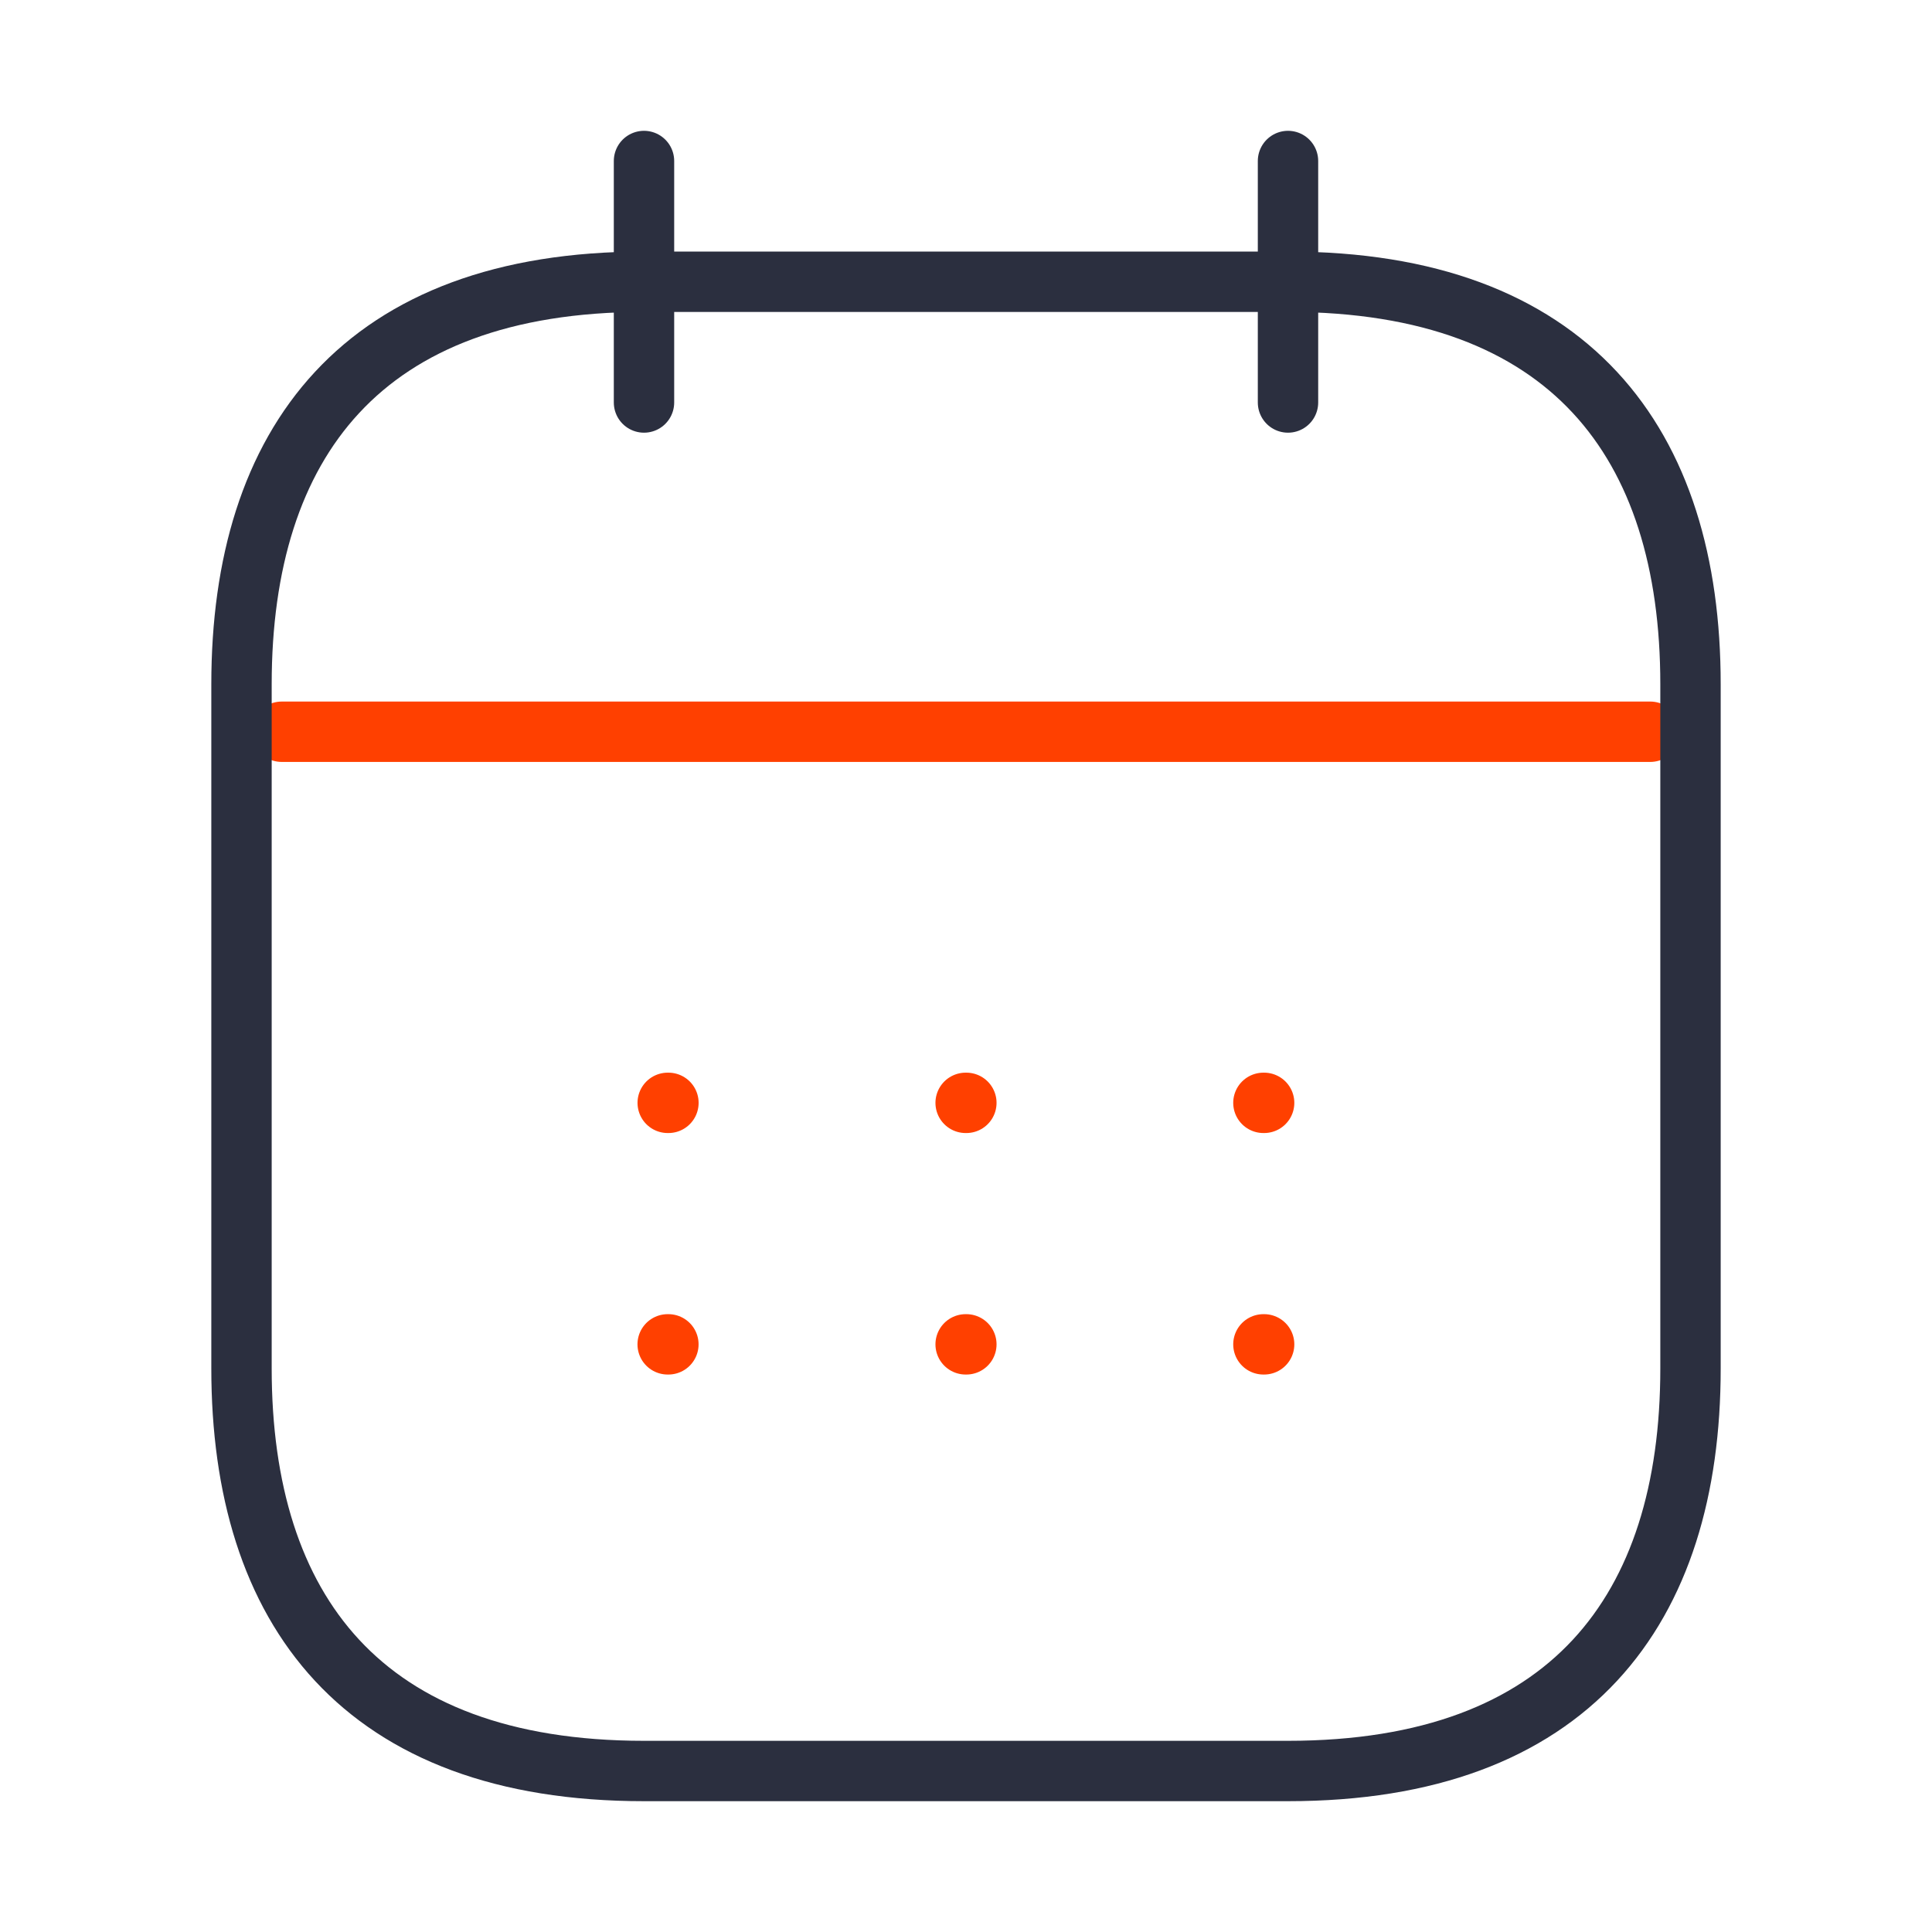
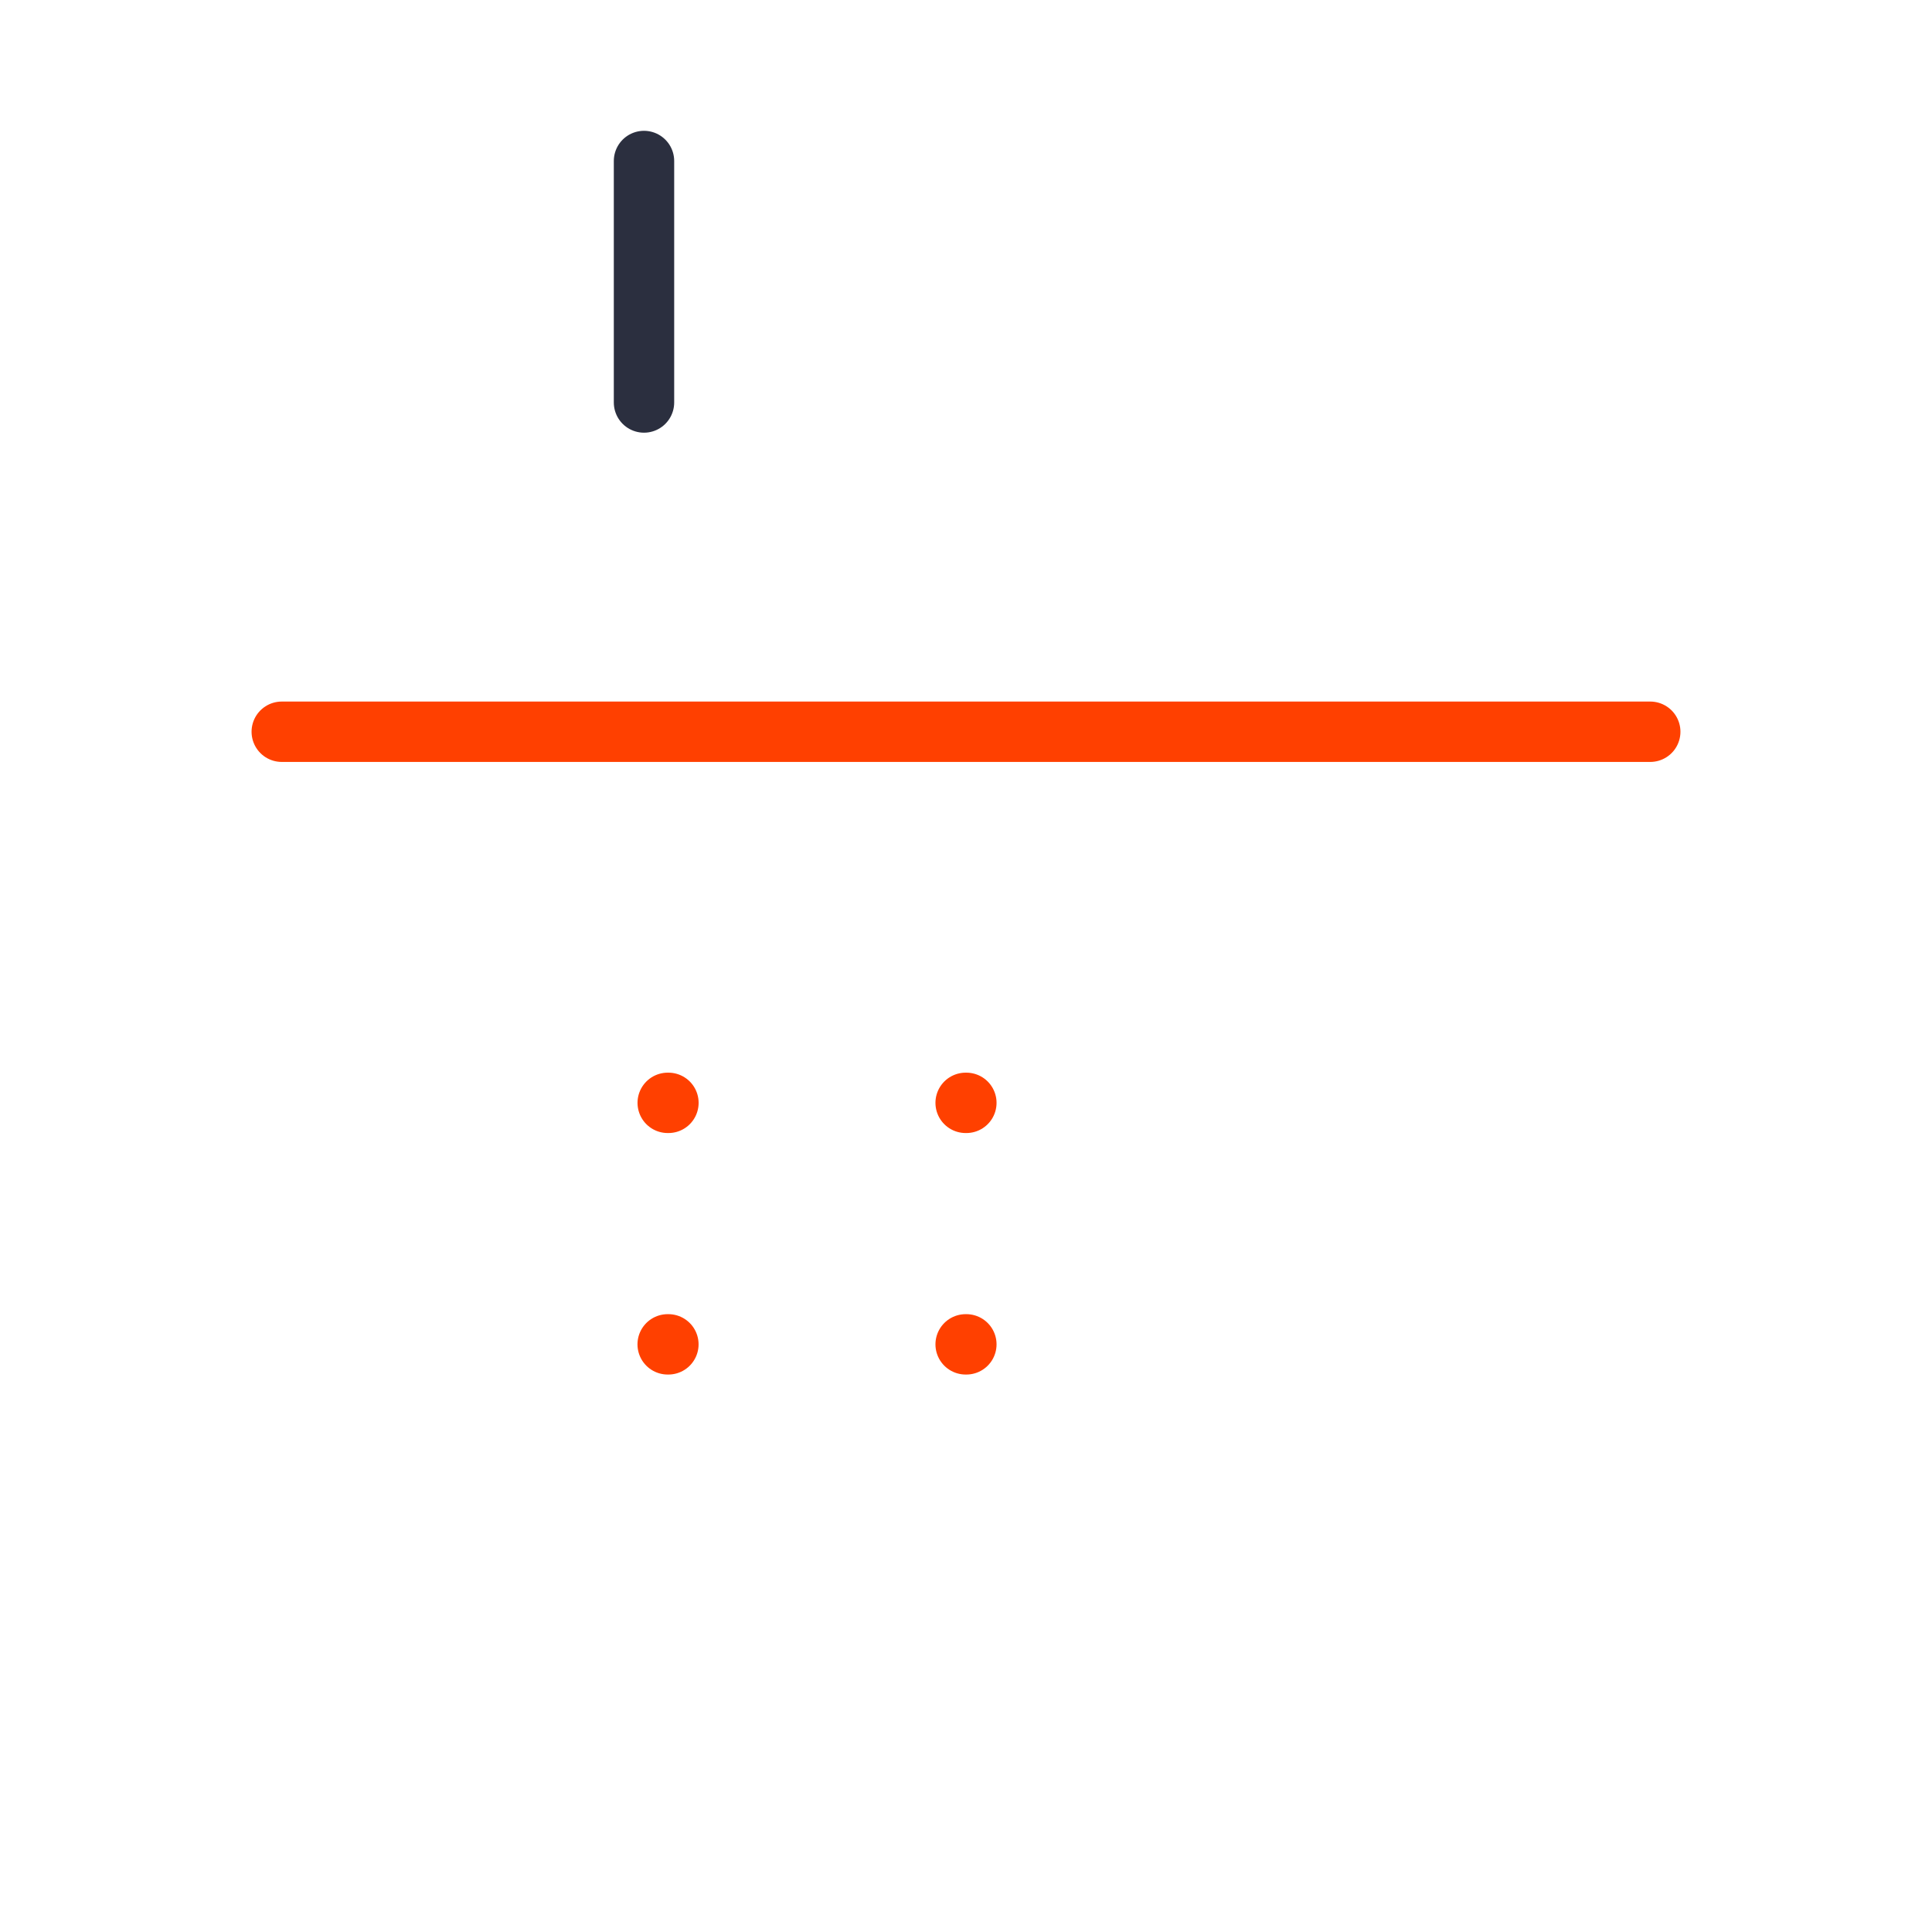
<svg xmlns="http://www.w3.org/2000/svg" width="48" height="48" viewBox="0 0 48 48" fill="none">
  <path d="M16 4V10" stroke="#2B2F3F" stroke-width="1.5" stroke-miterlimit="10" stroke-linecap="round" stroke-linejoin="round" />
-   <path d="M32 4V10" stroke="#2B2F3F" stroke-width="1.5" stroke-miterlimit="10" stroke-linecap="round" stroke-linejoin="round" />
  <path d="M7 18.18H41" stroke="#FF4000" stroke-width="1.5" stroke-miterlimit="10" stroke-linecap="round" stroke-linejoin="round" />
-   <path d="M42 17V34C42 40 39 44 32 44H16C9 44 6 40 6 34V17C6 11 9 7 16 7H32C39 7 42 11 42 17Z" stroke="#2B2F3F" stroke-width="1.5" stroke-miterlimit="10" stroke-linecap="round" stroke-linejoin="round" />
-   <path d="M31.389 27.4H31.407" stroke="#FF4000" stroke-width="1.5" stroke-linecap="round" stroke-linejoin="round" />
-   <path d="M31.389 33.4H31.407" stroke="#FF4000" stroke-width="1.5" stroke-linecap="round" stroke-linejoin="round" />
  <path d="M23.991 27.4H24.009" stroke="#FF4000" stroke-width="1.5" stroke-linecap="round" stroke-linejoin="round" />
  <path d="M23.991 33.4H24.009" stroke="#FF4000" stroke-width="1.5" stroke-linecap="round" stroke-linejoin="round" />
  <path d="M16.589 27.4H16.607" stroke="#FF4000" stroke-width="1.5" stroke-linecap="round" stroke-linejoin="round" />
  <path d="M16.588 33.4H16.606" stroke="#FF4000" stroke-width="1.5" stroke-linecap="round" stroke-linejoin="round" />
</svg>